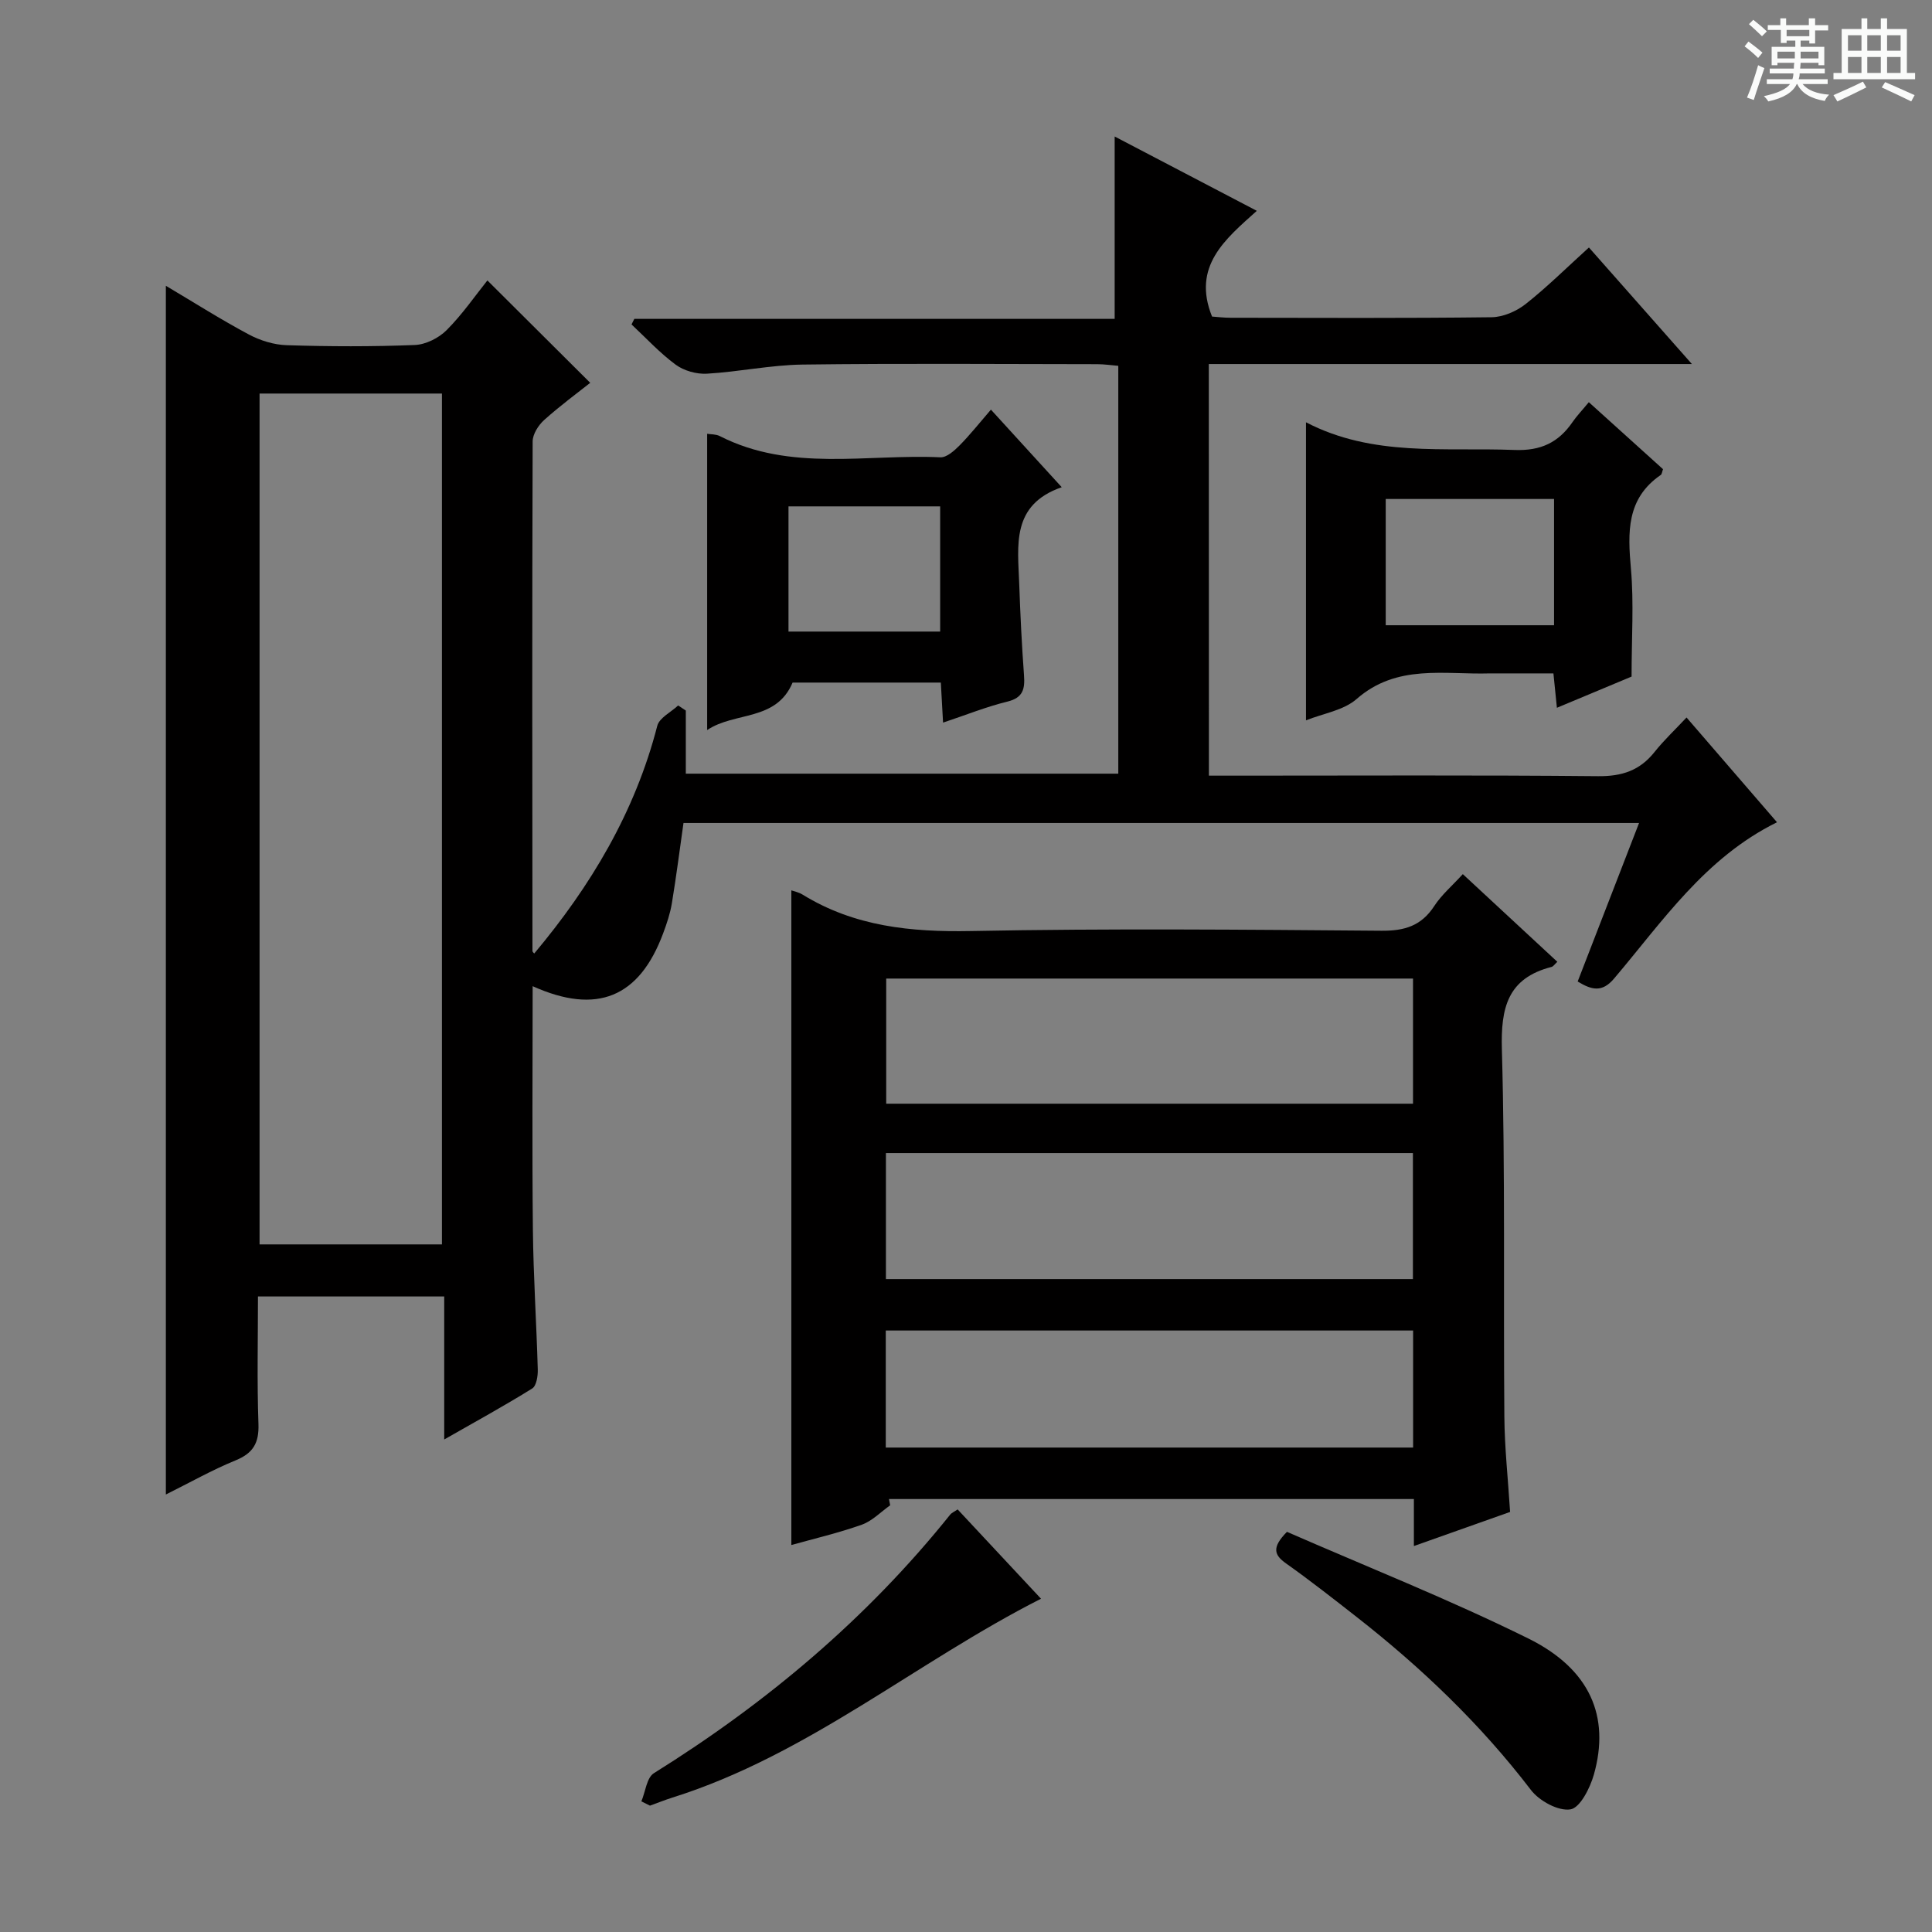
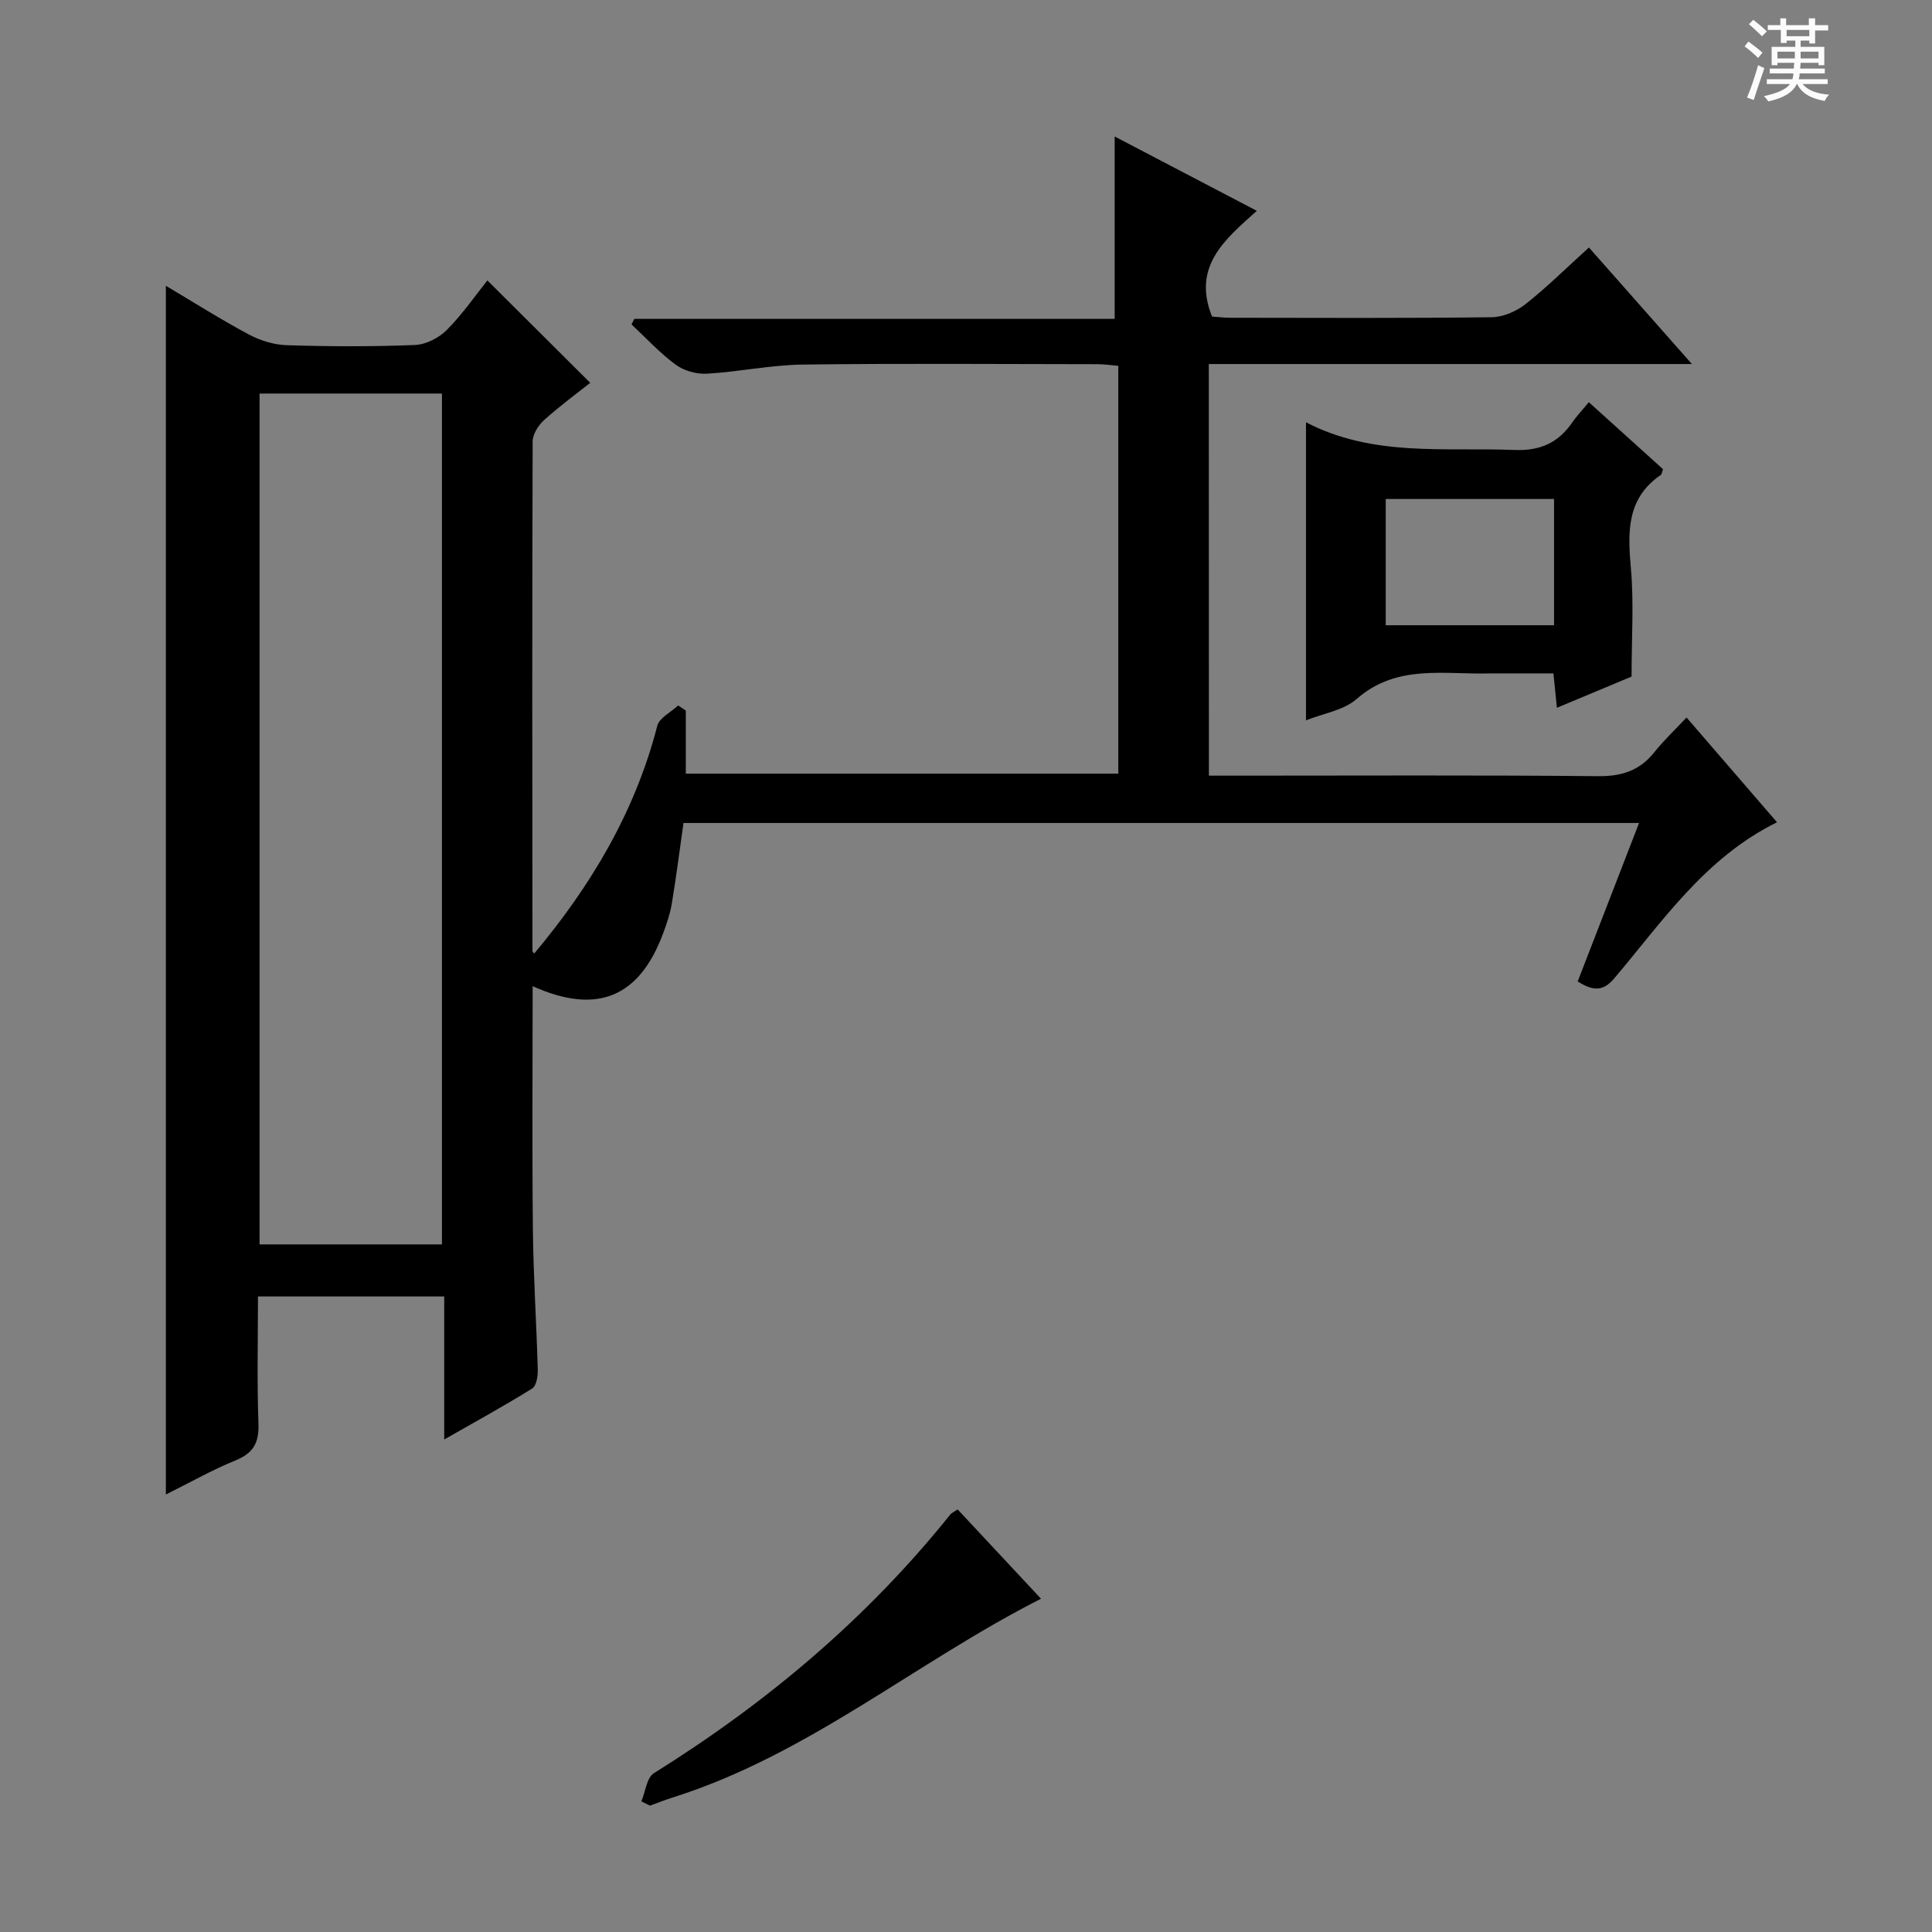
<svg xmlns="http://www.w3.org/2000/svg" enable-background="new 0 0 400 400" viewBox="0 0 400 400">
  <rect x="0" y="0" width="400" height="400" fill="#808080" stroke="none" />
  <path d="m361.2 9.6.8-1c.9.7 1.9 1.4 2.9 2.3l-.9 1.1c-1-1-2-1.8-2.8-2.4zm.5 10.6c.9-2.1 1.6-4.3 2.3-6.7.4.2.8.4 1.3.6-.7 2.1-1.5 4.3-2.2 6.6zm.4-15.2.9-.9c1 .8 2 1.6 2.8 2.4l-1 1c-.9-.9-1.8-1.7-2.7-2.5zm12.5-1.2h1.2v1.4h2.7v1.1h-2.7v2.7h-1.2v-.6h-1.8v1.3h4.9v3.8h-1.2v-.5h-3.7c0 .4-.1.9-.1 1.2h5.1v1h-5.2c0 .5-.1.9-.2 1.2h6v1h-5.2c1.1 1.3 2.9 2 5.5 2.2-.4.4-.7.8-.9 1.3-2.9-.5-4.8-1.6-5.7-3.5h-.1c-.8 1.7-2.7 2.9-5.9 3.6-.2-.4-.6-.8-.9-1.1 2.8-.6 4.6-1.4 5.4-2.5h-4.8v-1h5.3c.1-.3.2-.7.2-1.2h-4.9v-1h5c0-.4 0-.8.1-1.2h-3.5v.5h-1.2v-3.8h4.9v-1.3h-1.8v.5h-1.2v-2.7h-2.7v-1h2.6v-1.4h1.2v1.4h4.7v-1.4zm-6.6 8.3h3.6c0-.4 0-.9 0-1.4h-3.6zm1.9-4.6h4.7v-1.3h-4.7zm6.6 3.2h-3.7v1.4h3.7z" fill="#fafbfa" />
-   <path d="m385.3 3.8h1.3v2.2h2.8v-2.2h1.3v2.2h4.1v9.1h1.7v1.3h-16.9v-1.3h1.7v-9.1h4.1v-2.2zm.4 13.1.7 1.2c-1.8.9-3.8 1.9-6 2.9-.2-.4-.5-.8-.8-1.3 2.3-1 4.3-1.9 6.1-2.8zm-3.1-6.4h2.8v-3.2h-2.8zm0 4.6h2.8v-3.3h-2.8zm4-4.6h2.8v-3.2h-2.8zm0 4.6h2.8v-3.3h-2.8zm3.7 1.9c2.1.9 4.1 1.8 6.1 2.7l-.7 1.3c-2.2-1.1-4.2-2-6.1-2.9zm3.2-9.7h-2.8v3.2h2.8zm-2.8 7.8h2.8v-3.3h-2.8z" fill="#fafbfa" />
  <g fill="#010000">
    <path d="m250.29 160.59h6.07c24.83 0 49.67-.13 74.5.11 4.93.05 8.63-1.16 11.68-4.99 1.96-2.46 4.28-4.64 6.64-7.16 6.35 7.35 12.29 14.24 18.73 21.69-14.93 7.37-23.7 20.54-33.75 32.38-2.46 2.9-4.61 2.36-7.52.59 4.17-10.77 8.35-21.55 12.71-32.82-66.31 0-132.01 0-197.84 0-.79 5.57-1.5 11.13-2.41 16.64-.35 2.11-1.05 4.19-1.8 6.2-4.94 13.29-13.72 16.93-27.02 10.95 0 16.92-.13 33.67.05 50.43.1 9.64.74 19.28 1.01 28.92.04 1.34-.27 3.39-1.15 3.94-5.73 3.57-11.67 6.82-18.22 10.56 0-10.33 0-19.76 0-29.61-12.92 0-25.44 0-38.56 0 0 8.82-.21 17.62.1 26.4.14 3.93-1.09 6.05-4.75 7.54-4.85 1.98-9.44 4.59-14.42 7.06 0-83.62 0-166.61 0-250.25 5.77 3.42 11.34 6.96 17.14 10.06 2.37 1.27 5.23 2.16 7.89 2.24 8.82.28 17.67.31 26.49-.04 2.28-.09 4.98-1.44 6.62-3.09 3.27-3.28 5.93-7.16 8.43-10.28 7.1 7.07 14.12 14.06 21.29 21.2-2.65 2.1-6.24 4.74-9.54 7.7-1.19 1.07-2.37 2.92-2.38 4.42-.12 35.16-.08 70.33-.04 105.49 0 .24.32.47.37.54 11.68-13.93 20.87-29.27 25.47-47.13.43-1.67 2.83-2.82 4.32-4.22.53.35 1.06.7 1.59 1.05v13.07h89.54c0-28.17 0-56.09 0-84.44-1.47-.12-2.92-.34-4.37-.34-20.33-.02-40.67-.18-61 .08-6.61.09-13.2 1.51-19.82 1.89-2.14.12-4.74-.61-6.45-1.87-3.3-2.43-6.12-5.51-9.14-8.33.19-.38.39-.77.58-1.15h99.45c0-12.91 0-25.25 0-37.76 9.41 4.92 19.1 9.98 29.43 15.39-6.54 5.87-13.46 11.48-9.27 21.89.99.07 2.44.25 3.89.25 18 .02 36 .11 54-.11 2.37-.03 5.11-1.22 7.01-2.71 4.43-3.49 8.45-7.49 13.13-11.73 6.89 7.8 13.63 15.43 21.32 24.13-34.2 0-67.04 0-100.02 0 .02 28.68.02 56.62.02 85.22zm-158.79 97.05c0-58.84 0-117.39 0-176.16-12.72 0-25.11 0-37.76 0v176.16z" />
-     <path d="m184.3 311.66c-1.95 1.37-3.71 3.24-5.87 4.01-4.84 1.72-9.87 2.89-14.59 4.21 0-45.23 0-90.39 0-135.54.49.18 1.51.37 2.33.88 10.76 6.62 22.46 7.78 34.89 7.54 28.31-.55 56.64-.29 84.96-.06 4.8.04 8.26-1.02 10.93-5.12 1.51-2.32 3.72-4.2 5.91-6.6 6.57 6.09 13 12.05 19.57 18.15-.55.5-.83.96-1.2 1.06-9.11 2.34-10.53 8.45-10.28 17.13.7 25.3.3 50.63.51 75.95.05 6.45.76 12.9 1.19 19.76-6.41 2.27-12.88 4.57-19.92 7.06 0-3.55 0-6.5 0-9.73-36.5 0-72.59 0-108.68 0 .08.43.16.87.25 1.3zm108.25-109.06c-36.83 0-73.03 0-109.07 0v25.91h109.07c0-8.84 0-17.27 0-25.91zm-.02 62.22c0-8.97 0-17.39 0-26.09-36.53 0-72.76 0-109.11 0v26.09zm.04 10.65c-36.82 0-73.03 0-109.18 0v24.23h109.18c0-8.21 0-16.12 0-24.23z" />
-     <path d="m146.41 151.15c0-20.92 0-41.01 0-61.34.78.13 1.82.07 2.62.48 14.64 7.46 30.39 3.68 45.67 4.39 1.3.06 2.88-1.37 3.97-2.46 2.19-2.22 4.14-4.69 6.49-7.41 4.88 5.34 9.43 10.34 14.66 16.06-10.54 3.66-9.07 12.11-8.8 20.03.22 6.31.53 12.63.99 18.93.2 2.81-.18 4.63-3.44 5.43-4.32 1.05-8.49 2.74-13.32 4.35-.17-2.98-.31-5.5-.46-8.29-10.46 0-20.74 0-30.69 0-3.42 8.09-11.99 5.98-17.69 9.83zm48.24-20.39c0-8.88 0-17.41 0-25.92-10.7 0-21.06 0-31.4 0v25.92z" />
    <path d="m270.39 87.43c13.85 7.21 28.6 5.16 43.12 5.73 5.5.22 9.16-1.54 12.09-5.81.84-1.22 1.88-2.3 3.35-4.08 5.24 4.74 10.34 9.34 15.36 13.87-.22.6-.24 1.03-.45 1.18-7.16 4.9-6.86 11.92-6.19 19.48.62 7.06.13 14.22.13 22.28-4.14 1.73-9.57 4-15.46 6.46-.25-2.45-.44-4.35-.72-7.12-4 0-8.07 0-12.14 0-.33 0-.67-.01-1 0-9.47.29-19.27-2.01-27.62 5.31-2.68 2.35-6.88 2.97-10.47 4.41 0-20.61 0-40.76 0-61.71zm51.36 15.88c-11.92 0-23.32 0-34.85 0v26.14h34.85c0-8.79 0-17.22 0-26.14z" />
    <path d="m132.79 372.95c.84-1.99 1.1-4.9 2.59-5.83 23.35-14.56 44.11-32.02 61.36-53.55.28-.35.77-.54 1.53-1.06 5.89 6.31 11.75 12.59 17.26 18.49-25.81 13.08-48.27 32.35-76.29 41.16-1.58.5-3.11 1.12-4.67 1.68-.6-.3-1.19-.6-1.78-.89z" />
-     <path d="m266.45 317.15c16.4 7.17 33.51 13.95 49.95 22.07 12.83 6.34 16.98 16.18 13.6 28.17-.79 2.79-2.86 6.9-4.85 7.22-2.51.41-6.47-1.75-8.2-4.03-10.39-13.58-22.59-25.25-35.99-35.74-4.84-3.79-9.68-7.59-14.7-11.15-2.48-1.75-2.99-3.31.19-6.54z" />
  </g>
</svg>